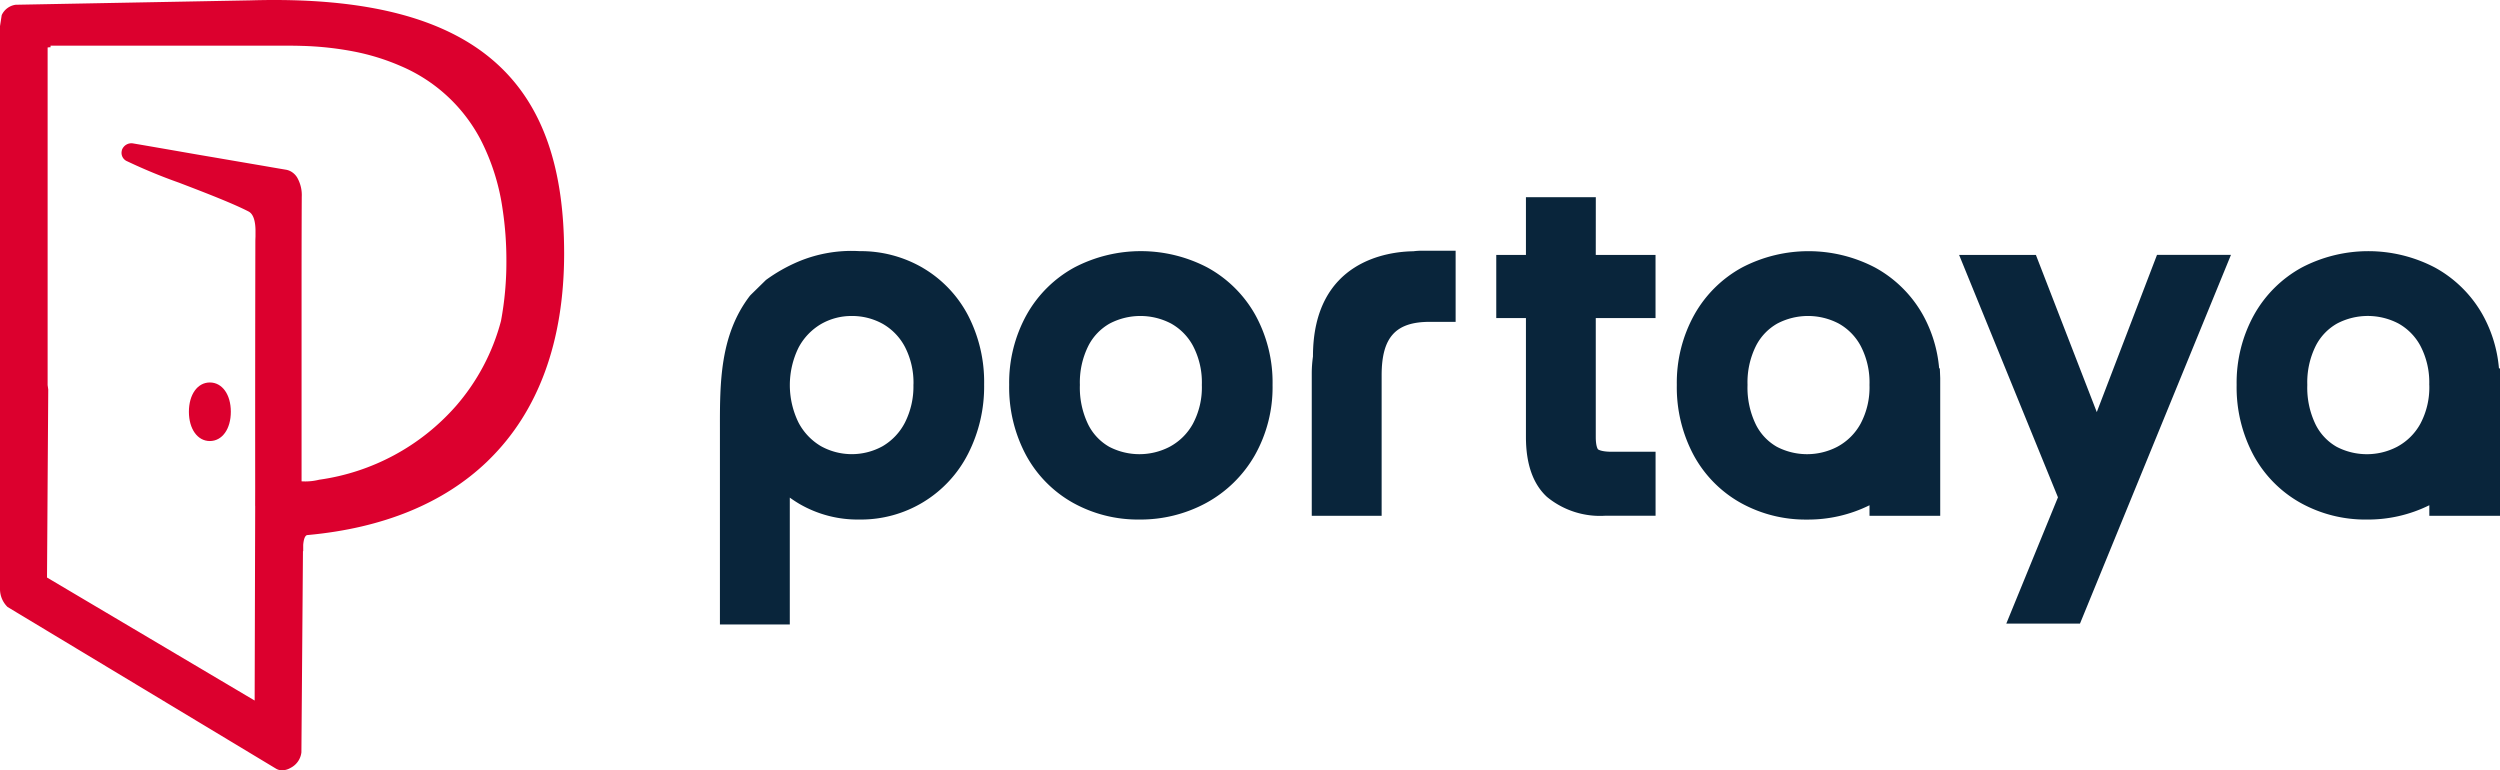
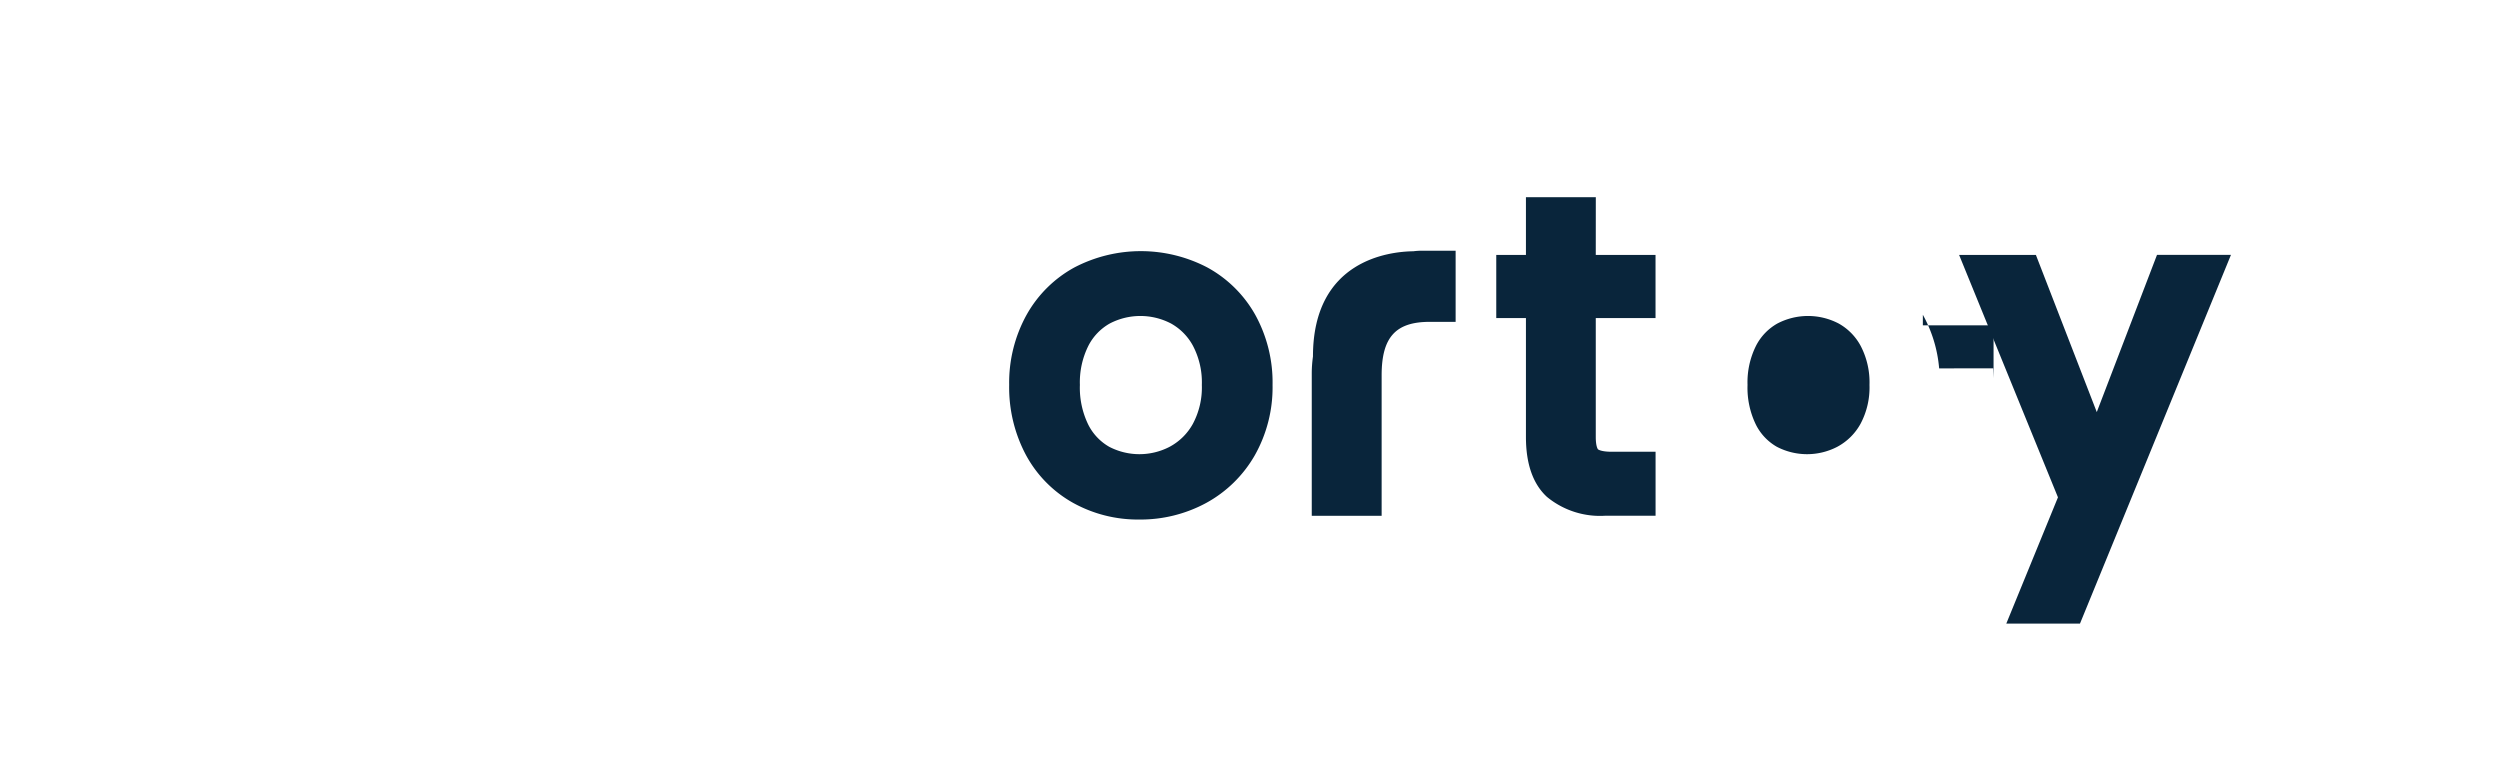
<svg xmlns="http://www.w3.org/2000/svg" id="Logo" width="257.212" height="79.255" viewBox="0 0 257.212 79.255">
  <defs>
    <clipPath id="clip-path">
      <rect id="Rectangle_1" data-name="Rectangle 1" width="257.212" height="79.255" fill="none" />
    </clipPath>
  </defs>
  <g id="Groupe_1" data-name="Groupe 1" clip-path="url(#clip-path)">
-     <path id="Tracé_1" data-name="Tracé 1" d="M152.011,47.47a12.673,12.673,0,0,0-6.528-1.733,14.137,14.137,0,0,0-6.3,1.076,16.738,16.738,0,0,0-3.334,1.89l-1.576,1.544-.093.105c-3.076,4.039-3.072,8.935-3.067,13.671v20.12h7.189V71.094q.493.356,1.035.674a11.928,11.928,0,0,0,6.141,1.582,12.36,12.36,0,0,0,11.17-6.771,15.208,15.208,0,0,0,1.648-7.123,14.923,14.923,0,0,0-1.656-7.115,12.25,12.25,0,0,0-4.634-4.872m-.985,11.987a8.212,8.212,0,0,1-.88,3.932h0a5.983,5.983,0,0,1-2.278,2.411,6.549,6.549,0,0,1-6.362,0,6.111,6.111,0,0,1-2.3-2.421,8.759,8.759,0,0,1,0-7.713,6.143,6.143,0,0,1,2.306-2.421,6.248,6.248,0,0,1,3.16-.835,6.472,6.472,0,0,1,3.215.819,5.88,5.88,0,0,1,2.269,2.366,8.028,8.028,0,0,1,.876,3.862" transform="translate(-57.044 -19.898)" fill="#09253b" />
    <path id="Tracé_2" data-name="Tracé 2" d="M204.186,47.422a14.773,14.773,0,0,0-13.7,0,12.484,12.484,0,0,0-4.917,4.887,14.425,14.425,0,0,0-1.781,7.193,14.794,14.794,0,0,0,1.729,7.217,12.37,12.37,0,0,0,4.849,4.918,13.732,13.732,0,0,0,6.8,1.714,14.177,14.177,0,0,0,6.893-1.707,12.843,12.843,0,0,0,4.993-4.891,14.225,14.225,0,0,0,1.834-7.25,14.4,14.4,0,0,0-1.784-7.221,12.537,12.537,0,0,0-4.915-4.859M203.61,59.5a7.946,7.946,0,0,1-.92,4h0a5.907,5.907,0,0,1-2.338,2.337l-.105.056a6.738,6.738,0,0,1-6.163-.024,5.424,5.424,0,0,1-2.159-2.28,8.663,8.663,0,0,1-.862-4.087,8.414,8.414,0,0,1,.878-4.036,5.5,5.5,0,0,1,2.2-2.286,6.8,6.8,0,0,1,6.293,0,5.73,5.73,0,0,1,2.269,2.308,8.088,8.088,0,0,1,.907,4.01" transform="translate(-79.959 -19.899)" fill="#09253b" />
-     <path id="Tracé_3" data-name="Tracé 3" d="M332.367,57.8a13.739,13.739,0,0,0-1.677-5.515h0a12.531,12.531,0,0,0-4.914-4.859,14.773,14.773,0,0,0-13.7,0,12.48,12.48,0,0,0-4.917,4.887,14.41,14.41,0,0,0-1.782,7.193,14.788,14.788,0,0,0,1.73,7.217,12.377,12.377,0,0,0,4.849,4.918,13.732,13.732,0,0,0,6.8,1.714,14.255,14.255,0,0,0,6.446-1.473v1.086h7.275V58.794l-.04-1ZM325.2,59.5a7.944,7.944,0,0,1-.921,4h0a5.9,5.9,0,0,1-2.338,2.337l-.105.056a6.733,6.733,0,0,1-6.163-.024,5.407,5.407,0,0,1-2.159-2.28,8.663,8.663,0,0,1-.862-4.087,8.4,8.4,0,0,1,.878-4.036,5.5,5.5,0,0,1,2.2-2.286,6.8,6.8,0,0,1,6.292,0,5.732,5.732,0,0,1,2.271,2.308,8.088,8.088,0,0,1,.907,4.01" transform="translate(-132.858 -19.899)" fill="#09253b" />
+     <path id="Tracé_3" data-name="Tracé 3" d="M332.367,57.8a13.739,13.739,0,0,0-1.677-5.515h0v1.086h7.275V58.794l-.04-1ZM325.2,59.5a7.944,7.944,0,0,1-.921,4h0a5.9,5.9,0,0,1-2.338,2.337l-.105.056a6.733,6.733,0,0,1-6.163-.024,5.407,5.407,0,0,1-2.159-2.28,8.663,8.663,0,0,1-.862-4.087,8.4,8.4,0,0,1,.878-4.036,5.5,5.5,0,0,1,2.2-2.286,6.8,6.8,0,0,1,6.292,0,5.732,5.732,0,0,1,2.271,2.308,8.088,8.088,0,0,1,.907,4.01" transform="translate(-132.858 -19.899)" fill="#09253b" />
    <path id="Tracé_4" data-name="Tracé 4" d="M282.737,35.919h-7.189v5.934h-3.053v6.5h3.053V60.6c0,2.76.728,4.829,2.161,6.149a8.593,8.593,0,0,0,6.013,1.939h5.163V62.106h-4.519c-1.108,0-1.394-.245-1.4-.247s-.233-.255-.233-1.256V48.353h6.148v-6.5h-6.148Z" transform="translate(-118.552 -15.627)" fill="#09253b" />
    <path id="Tracé_5" data-name="Tracé 5" d="M370.95,62.594l-6.265-16.171h-7.9l10.171,24.941-5.315,12.99h7.581l15.532-37.932h-7.609Z" transform="translate(-155.223 -20.197)" fill="#09253b" />
    <path id="Tracé_6" data-name="Tracé 6" d="M249.344,45.718c-2.509.03-10.327.929-10.327,10.825v0a12.687,12.687,0,0,0-.124,1.721V72.931h7.19V58.48c0-3.907,1.431-5.5,4.94-5.5h2.672V45.662h-3.378a6.906,6.906,0,0,0-.973.056" transform="translate(-103.933 -19.866)" fill="#09253b" />
-     <path id="Tracé_7" data-name="Tracé 7" d="M434.319,57.8a13.743,13.743,0,0,0-1.677-5.517,12.538,12.538,0,0,0-4.914-4.859,14.775,14.775,0,0,0-13.7,0,12.484,12.484,0,0,0-4.917,4.887,14.425,14.425,0,0,0-1.781,7.193,14.794,14.794,0,0,0,1.729,7.217,12.37,12.37,0,0,0,4.849,4.918,13.732,13.732,0,0,0,6.8,1.714,14.251,14.251,0,0,0,6.446-1.473v1.086h7.275V57.8Zm-7.168,1.7a7.945,7.945,0,0,1-.92,4h0a5.907,5.907,0,0,1-2.338,2.337l-.073.04a6.73,6.73,0,0,1-6.2-.008,5.424,5.424,0,0,1-2.159-2.28A8.668,8.668,0,0,1,414.6,59.5a8.421,8.421,0,0,1,.877-4.036,5.5,5.5,0,0,1,2.2-2.286,6.8,6.8,0,0,1,6.293,0,5.73,5.73,0,0,1,2.269,2.308,8.088,8.088,0,0,1,.907,4.01" transform="translate(-177.214 -19.899)" fill="#09253b" />
-     <path id="Tracé_8" data-name="Tracé 8" d="M25.8.036,1.621.489A1.855,1.855,0,0,0,.176,1.555L0,2.689V60.625a2.581,2.581,0,0,0,.777,1.824L28.405,79.087a1.2,1.2,0,0,0,.625.167A1.8,1.8,0,0,0,29.9,79,2.048,2.048,0,0,0,31.01,77.4l.16-20.7c.008,0,.016,0,.025.005v-.646c.07-.829.289-1,.429-1.008,7.84-.715,14.036-3.3,18.465-7.533.082-.077.162-.16.243-.24,5.038-4.957,7.71-12.108,7.709-21.215C58.038,9.035,49.869-.67,25.8.036M46.881,41.805a22.952,22.952,0,0,1-14.054,7.553,5.858,5.858,0,0,1-1.8.163q0-4.329,0-8.657l0-9.184c0-3.8,0-7.4.019-11.434a3.627,3.627,0,0,0-.491-2.012,1.813,1.813,0,0,0-.5-.516,1.6,1.6,0,0,0-.641-.258c-1-.166-2-.344-3-.514L24.9,16.687c-.693-.119-1.386-.236-2.079-.356-1.024-.178-2.05-.347-3.074-.527-2.007-.35-4.014-.7-6.04-1.046a1.034,1.034,0,0,0-1.171.7c0,.007,0,.015,0,.021l0,.007A.935.935,0,0,0,13.1,16.6a55.768,55.768,0,0,0,5.33,2.2c2.558.981,5.457,2.091,7.14,2.957.564.291.7,1.142.717,1.9,0,.2,0,.393,0,.59,0,.076,0,.154-.006.221-.005.141-.009.268-.009.373q-.026,12.692-.018,25.383h0l-.005,1.817h.006l-.006,2.048-.006,1.993L26.2,72.075,4.836,59.418l.038-5.653L4.9,49.618v0l.064-9.541-.064-.46V4.885a2.014,2.014,0,0,1,.3-.025h0V4.7H29.827c.451,0,.9.01,1.342.024a32.555,32.555,0,0,1,5.265.581,23.054,23.054,0,0,1,4.819,1.5,16.611,16.611,0,0,1,8.194,7.558,22.525,22.525,0,0,1,2.265,7.175A35.011,35.011,0,0,1,52.1,26.85a32.955,32.955,0,0,1-.556,6.171,21.809,21.809,0,0,1-4.662,8.784" transform="translate(0 0)" fill="#dc002e" />
-     <path id="Tracé_9" data-name="Tracé 9" d="M36.555,75.681c1.272,0,2.159-1.239,2.159-3.013s-.887-3.012-2.159-3.012S34.4,70.9,34.4,72.669s.887,3.013,2.157,3.013" transform="translate(-14.965 -30.305)" fill="#dc002e" />
  </g>
</svg>